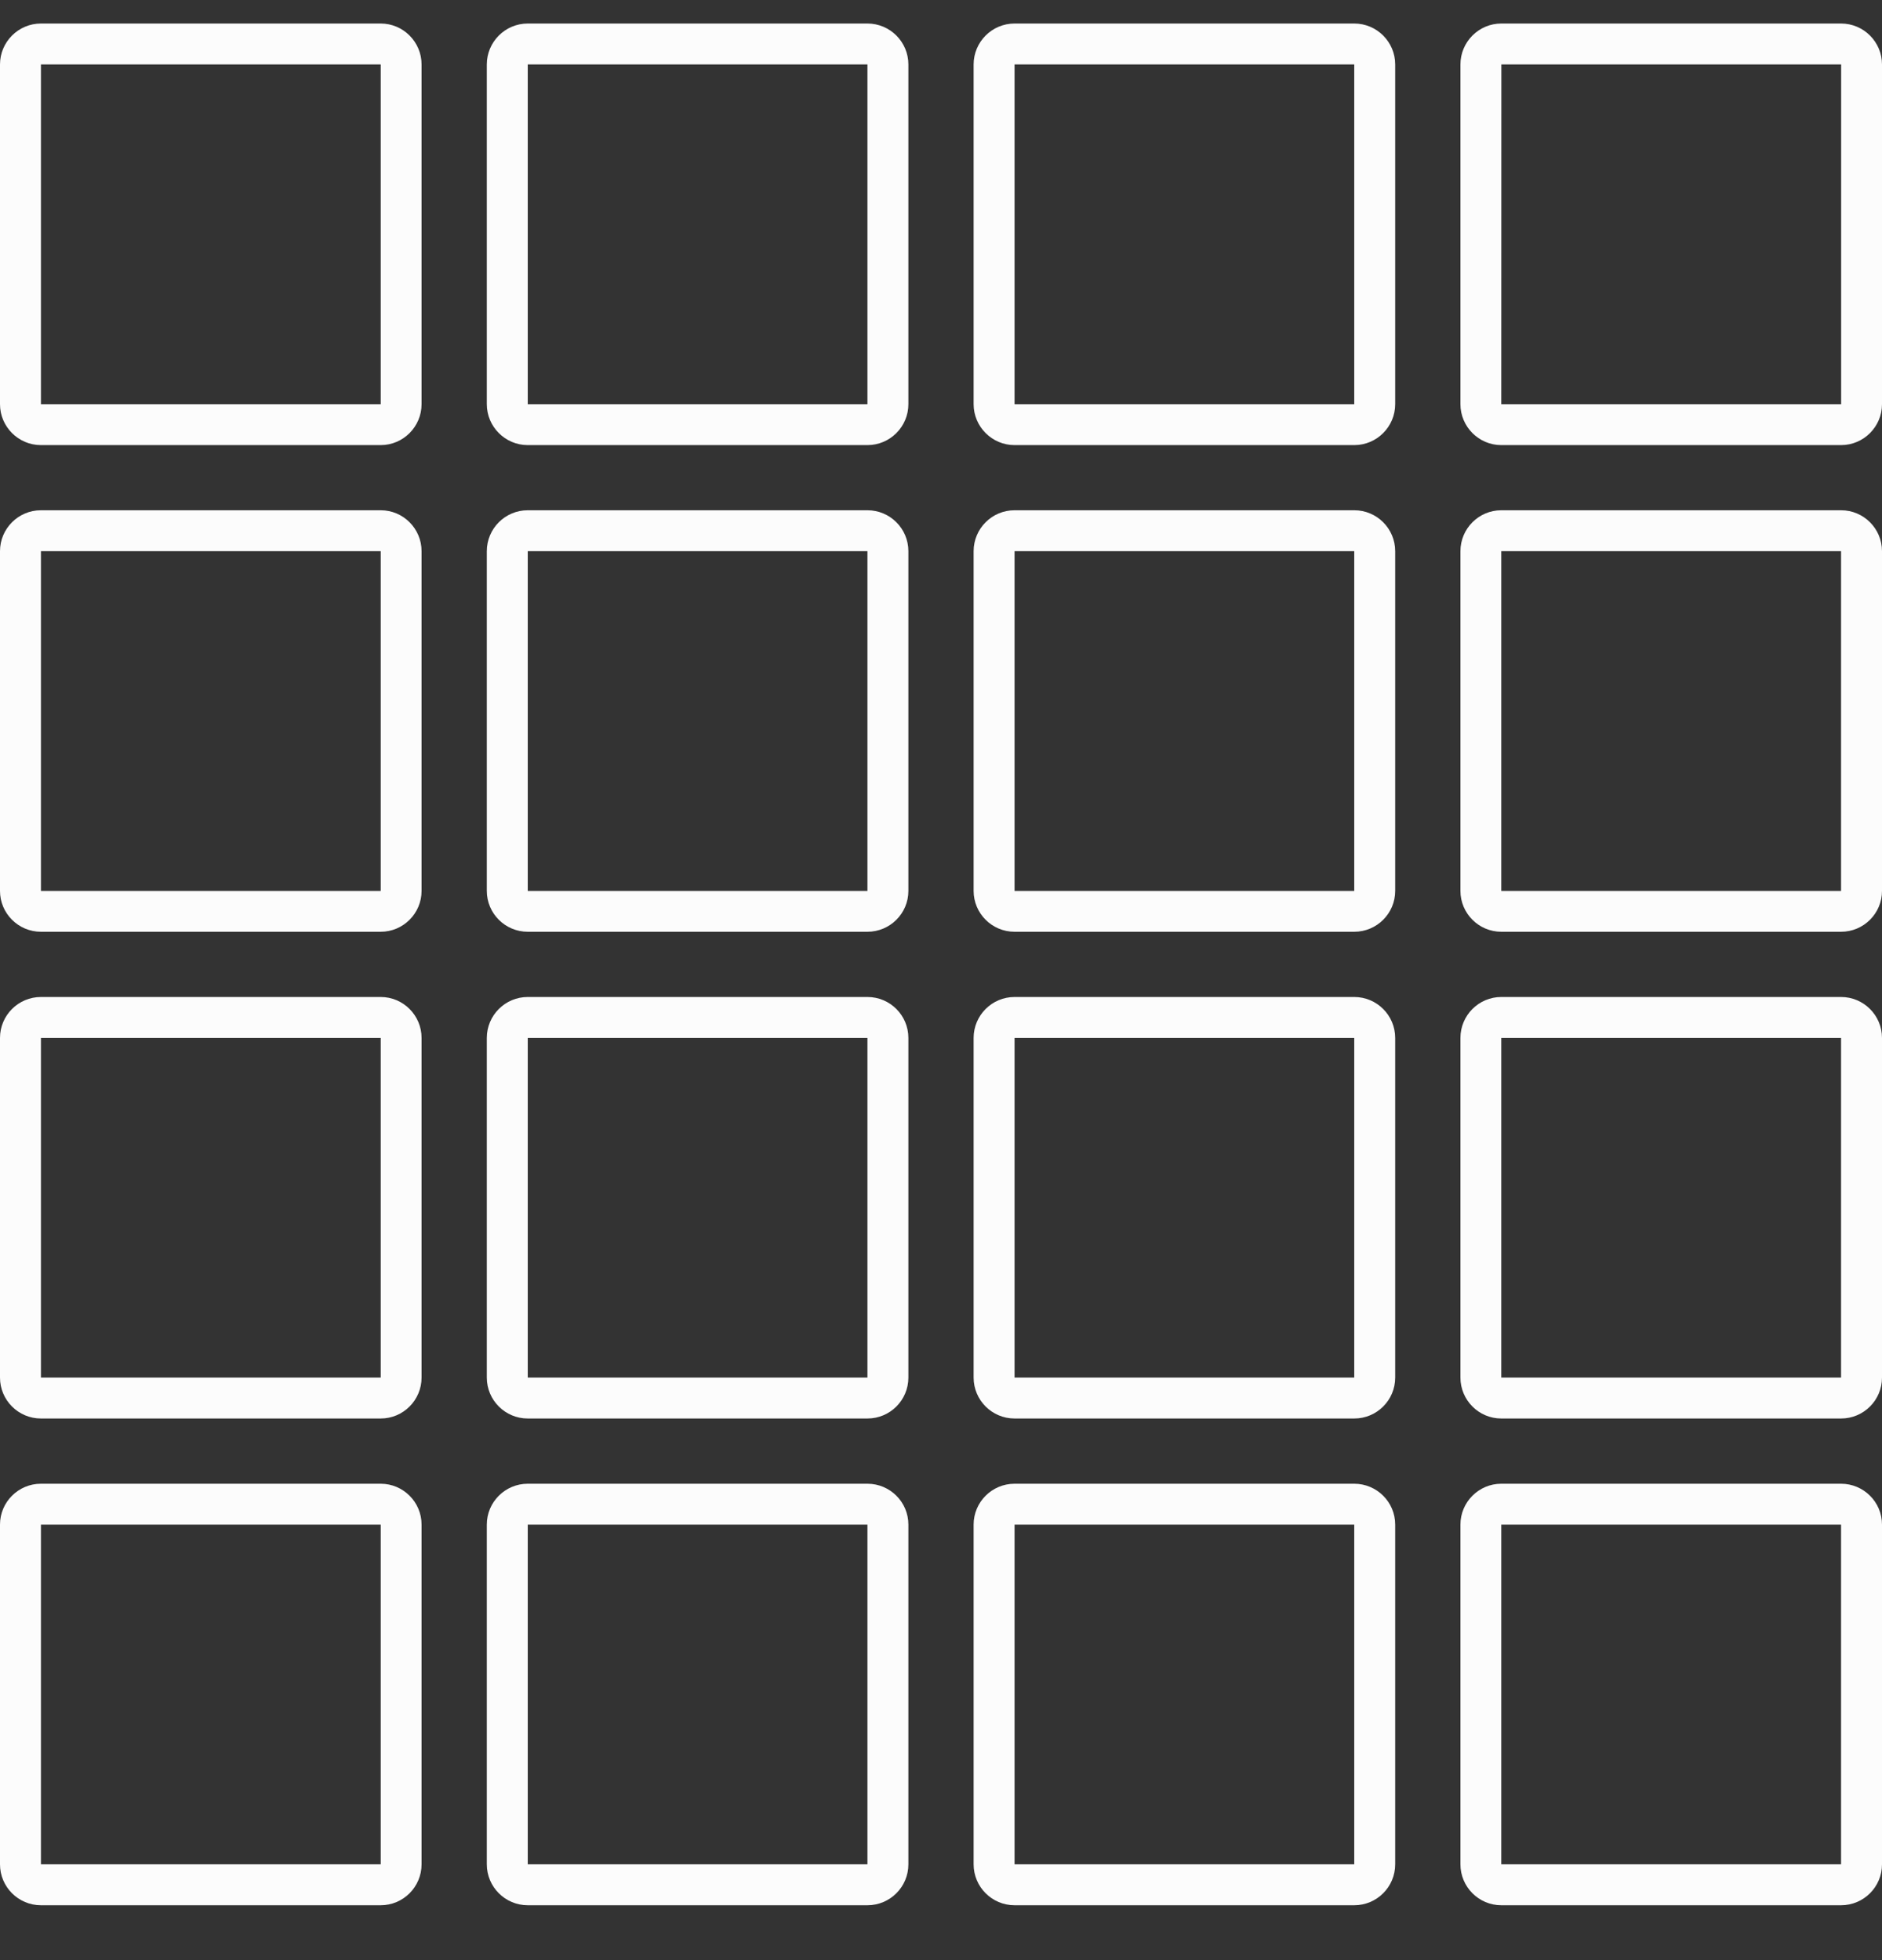
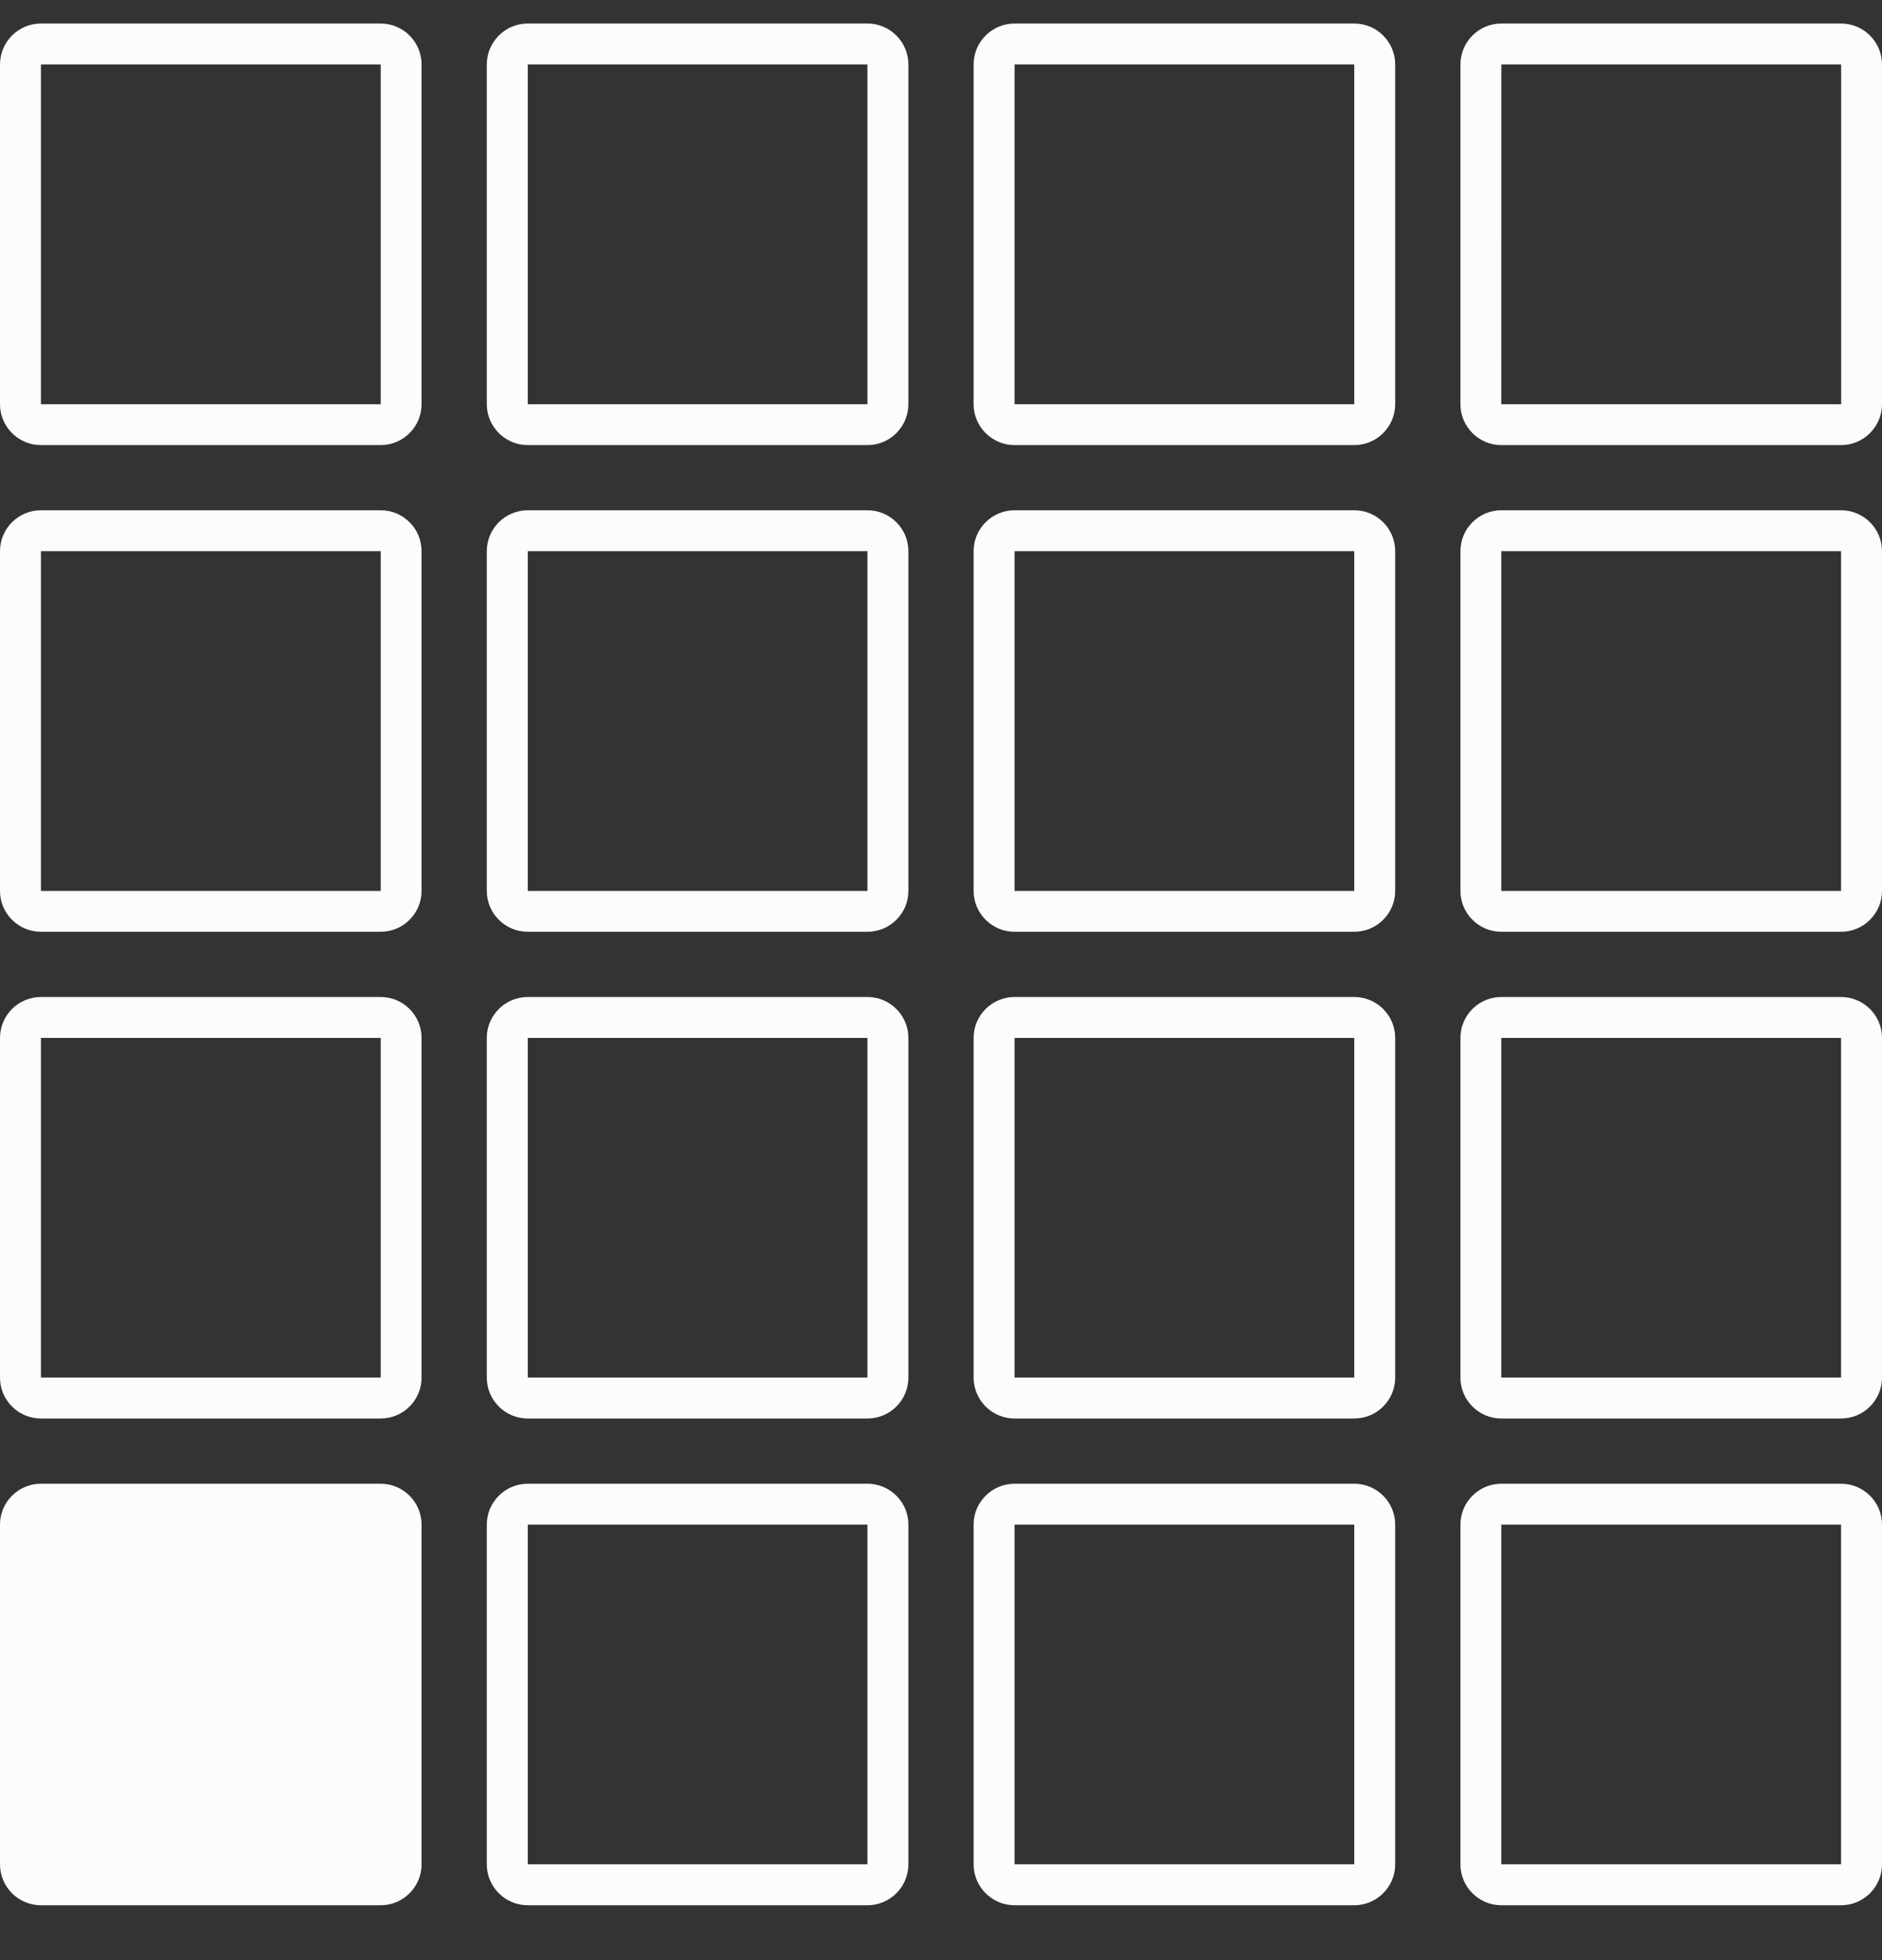
<svg xmlns="http://www.w3.org/2000/svg" width="24" height="25" viewBox="0 0 24 25" fill="none">
  <rect x="0" y="0" width="24" height="25" fill="#333333" stroke="none" />
-   <path d="M17.27 0.3H12.938C12.65 0.3 12.416 0.535 12.416 0.822V5.155C12.416 5.442 12.65 5.677 12.938 5.677H17.27C17.558 5.677 17.792 5.442 17.792 5.155V0.822C17.792 0.535 17.558 0.3 17.27 0.3ZM17.27 5.155H12.938V0.822H17.27V5.155ZM11.062 0.3H6.73C6.442 0.3 6.208 0.535 6.208 0.822V5.155C6.208 5.442 6.442 5.677 6.73 5.677H11.062C11.35 5.677 11.584 5.442 11.584 5.155V0.822C11.584 0.535 11.35 0.3 11.062 0.3ZM11.062 5.155H6.73V0.822H11.062V5.155ZM4.855 0.3H0.522C0.234 0.3 0 0.535 0 0.822V5.155C0 5.442 0.234 5.677 0.522 5.677H4.855C5.142 5.677 5.376 5.442 5.376 5.155V0.822C5.376 0.535 5.142 0.3 4.855 0.3ZM4.855 5.155H0.522V0.822H4.855V5.155ZM23.478 0.3H19.145C18.858 0.3 18.624 0.535 18.624 0.822V5.155C18.624 5.442 18.858 5.677 19.145 5.677H23.478C23.766 5.677 24 5.442 24 5.155V0.822C24 0.535 23.766 0.3 23.478 0.3ZM23.478 5.155H19.145L19.146 0.822H23.479V5.155H23.478ZM17.27 6.508H12.938C12.65 6.508 12.416 6.742 12.416 7.03V11.363C12.416 11.65 12.65 11.884 12.938 11.884H17.27C17.558 11.884 17.792 11.65 17.792 11.363V7.03C17.792 6.742 17.558 6.508 17.27 6.508ZM17.27 11.363H12.938V7.03H17.27V11.363ZM11.062 6.508H6.73C6.442 6.508 6.208 6.742 6.208 7.03V11.363C6.208 11.65 6.442 11.884 6.73 11.884H11.062C11.35 11.884 11.584 11.65 11.584 11.363V7.03C11.584 6.742 11.35 6.508 11.062 6.508ZM11.062 11.363H6.73V7.03H11.062V11.363ZM4.855 6.508H0.522C0.234 6.508 0 6.742 0 7.03V11.363C0 11.65 0.234 11.884 0.522 11.884H4.855C5.142 11.884 5.376 11.65 5.376 11.363V7.03C5.376 6.742 5.142 6.508 4.855 6.508ZM4.855 11.363H0.522V7.03H4.855V11.363ZM23.478 6.508H19.145C18.858 6.508 18.624 6.742 18.624 7.03V11.363C18.624 11.65 18.858 11.884 19.145 11.884H23.478C23.766 11.884 24 11.65 24 11.363V7.03C24 6.742 23.766 6.508 23.478 6.508ZM23.478 11.363H19.145V7.03H23.478V11.363ZM17.27 12.716H12.938C12.65 12.716 12.416 12.95 12.416 13.238V17.57C12.416 17.858 12.65 18.092 12.938 18.092H17.27C17.558 18.092 17.792 17.858 17.792 17.57V13.238C17.792 12.95 17.558 12.716 17.27 12.716ZM17.27 17.57H12.938V13.238H17.27V17.57ZM11.062 12.716H6.73C6.442 12.716 6.208 12.95 6.208 13.238V17.57C6.208 17.858 6.442 18.092 6.73 18.092H11.062C11.35 18.092 11.584 17.858 11.584 17.57V13.238C11.584 12.95 11.35 12.716 11.062 12.716ZM11.062 17.57H6.73V13.238H11.062V17.57ZM4.855 12.716H0.522C0.234 12.716 0 12.95 0 13.238V17.57C0 17.858 0.234 18.092 0.522 18.092H4.855C5.142 18.092 5.376 17.858 5.376 17.57V13.238C5.376 12.95 5.142 12.716 4.855 12.716ZM4.855 17.57H0.522V13.238H4.855V17.57ZM23.478 12.716H19.145C18.858 12.716 18.624 12.95 18.624 13.238V17.57C18.624 17.858 18.858 18.092 19.145 18.092H23.478C23.766 18.092 24 17.858 24 17.57V13.238C24 12.95 23.766 12.716 23.478 12.716ZM23.478 17.57H19.145V13.238H23.478V17.57ZM17.27 18.924H12.938C12.65 18.924 12.416 19.158 12.416 19.445V23.778C12.416 24.066 12.65 24.3 12.938 24.3H17.27C17.558 24.3 17.792 24.066 17.792 23.778V19.445C17.792 19.158 17.558 18.924 17.27 18.924ZM17.27 23.778H12.938V19.445H17.27V23.778ZM11.062 18.924H6.73C6.442 18.924 6.208 19.158 6.208 19.445V23.778C6.208 24.066 6.442 24.3 6.73 24.3H11.062C11.35 24.3 11.584 24.066 11.584 23.778V19.445C11.584 19.158 11.35 18.924 11.062 18.924ZM11.062 23.778H6.73V19.445H11.062V23.778ZM4.855 18.924H0.522C0.234 18.924 0 19.158 0 19.445V23.778C0 24.066 0.234 24.3 0.522 24.3H4.855C5.142 24.3 5.376 24.066 5.376 23.778V19.445C5.376 19.158 5.142 18.924 4.855 18.924ZM4.855 23.778H0.522V19.445H4.855V23.778ZM23.478 18.924H19.145C18.858 18.924 18.624 19.158 18.624 19.445V23.778C18.624 24.066 18.858 24.3 19.145 24.3H23.478C23.766 24.3 24 24.066 24 23.778V19.445C24 19.158 23.766 18.924 23.478 18.924ZM23.478 23.778H19.145V19.445H23.478V23.778Z" fill="#FCFCFC" />
+   <path d="M17.27 0.3H12.938C12.65 0.3 12.416 0.535 12.416 0.822V5.155C12.416 5.442 12.65 5.677 12.938 5.677H17.27C17.558 5.677 17.792 5.442 17.792 5.155V0.822C17.792 0.535 17.558 0.3 17.27 0.3ZM17.27 5.155H12.938V0.822H17.27V5.155ZM11.062 0.3H6.73C6.442 0.3 6.208 0.535 6.208 0.822V5.155C6.208 5.442 6.442 5.677 6.73 5.677H11.062C11.35 5.677 11.584 5.442 11.584 5.155V0.822C11.584 0.535 11.35 0.3 11.062 0.3ZM11.062 5.155H6.73V0.822H11.062V5.155ZM4.855 0.3H0.522C0.234 0.3 0 0.535 0 0.822V5.155C0 5.442 0.234 5.677 0.522 5.677H4.855C5.142 5.677 5.376 5.442 5.376 5.155V0.822C5.376 0.535 5.142 0.3 4.855 0.3ZM4.855 5.155H0.522V0.822H4.855V5.155ZM23.478 0.3H19.145C18.858 0.3 18.624 0.535 18.624 0.822V5.155C18.624 5.442 18.858 5.677 19.145 5.677H23.478C23.766 5.677 24 5.442 24 5.155V0.822C24 0.535 23.766 0.3 23.478 0.3ZM23.478 5.155H19.145L19.146 0.822H23.479V5.155H23.478ZM17.27 6.508H12.938C12.65 6.508 12.416 6.742 12.416 7.03V11.363C12.416 11.65 12.65 11.884 12.938 11.884H17.27C17.558 11.884 17.792 11.65 17.792 11.363V7.03C17.792 6.742 17.558 6.508 17.27 6.508ZM17.27 11.363H12.938V7.03H17.27V11.363ZM11.062 6.508H6.73C6.442 6.508 6.208 6.742 6.208 7.03V11.363C6.208 11.65 6.442 11.884 6.73 11.884H11.062C11.35 11.884 11.584 11.65 11.584 11.363V7.03C11.584 6.742 11.35 6.508 11.062 6.508ZM11.062 11.363H6.73V7.03H11.062V11.363ZM4.855 6.508H0.522C0.234 6.508 0 6.742 0 7.03V11.363C0 11.65 0.234 11.884 0.522 11.884H4.855C5.142 11.884 5.376 11.65 5.376 11.363V7.03C5.376 6.742 5.142 6.508 4.855 6.508ZM4.855 11.363H0.522V7.03H4.855V11.363ZM23.478 6.508H19.145C18.858 6.508 18.624 6.742 18.624 7.03V11.363C18.624 11.65 18.858 11.884 19.145 11.884H23.478C23.766 11.884 24 11.65 24 11.363V7.03C24 6.742 23.766 6.508 23.478 6.508ZM23.478 11.363H19.145V7.03H23.478V11.363ZM17.27 12.716H12.938C12.65 12.716 12.416 12.95 12.416 13.238V17.57C12.416 17.858 12.65 18.092 12.938 18.092H17.27C17.558 18.092 17.792 17.858 17.792 17.57V13.238C17.792 12.95 17.558 12.716 17.27 12.716ZM17.27 17.57H12.938V13.238H17.27V17.57ZM11.062 12.716H6.73C6.442 12.716 6.208 12.95 6.208 13.238V17.57C6.208 17.858 6.442 18.092 6.73 18.092H11.062C11.35 18.092 11.584 17.858 11.584 17.57V13.238C11.584 12.95 11.35 12.716 11.062 12.716ZM11.062 17.57H6.73V13.238H11.062V17.57ZM4.855 12.716H0.522C0.234 12.716 0 12.95 0 13.238V17.57C0 17.858 0.234 18.092 0.522 18.092H4.855C5.142 18.092 5.376 17.858 5.376 17.57V13.238C5.376 12.95 5.142 12.716 4.855 12.716ZM4.855 17.57H0.522V13.238H4.855V17.57ZM23.478 12.716H19.145C18.858 12.716 18.624 12.95 18.624 13.238V17.57C18.624 17.858 18.858 18.092 19.145 18.092H23.478C23.766 18.092 24 17.858 24 17.57V13.238C24 12.95 23.766 12.716 23.478 12.716ZM23.478 17.57H19.145V13.238H23.478V17.57ZM17.27 18.924H12.938C12.65 18.924 12.416 19.158 12.416 19.445V23.778C12.416 24.066 12.65 24.3 12.938 24.3H17.27C17.558 24.3 17.792 24.066 17.792 23.778V19.445C17.792 19.158 17.558 18.924 17.27 18.924ZM17.27 23.778H12.938V19.445H17.27V23.778ZM11.062 18.924H6.73C6.442 18.924 6.208 19.158 6.208 19.445V23.778C6.208 24.066 6.442 24.3 6.73 24.3H11.062C11.35 24.3 11.584 24.066 11.584 23.778V19.445C11.584 19.158 11.35 18.924 11.062 18.924ZM11.062 23.778H6.73V19.445H11.062V23.778ZM4.855 18.924H0.522C0.234 18.924 0 19.158 0 19.445V23.778C0 24.066 0.234 24.3 0.522 24.3H4.855C5.142 24.3 5.376 24.066 5.376 23.778V19.445C5.376 19.158 5.142 18.924 4.855 18.924ZH0.522V19.445H4.855V23.778ZM23.478 18.924H19.145C18.858 18.924 18.624 19.158 18.624 19.445V23.778C18.624 24.066 18.858 24.3 19.145 24.3H23.478C23.766 24.3 24 24.066 24 23.778V19.445C24 19.158 23.766 18.924 23.478 18.924ZM23.478 23.778H19.145V19.445H23.478V23.778Z" fill="#FCFCFC" />
</svg>